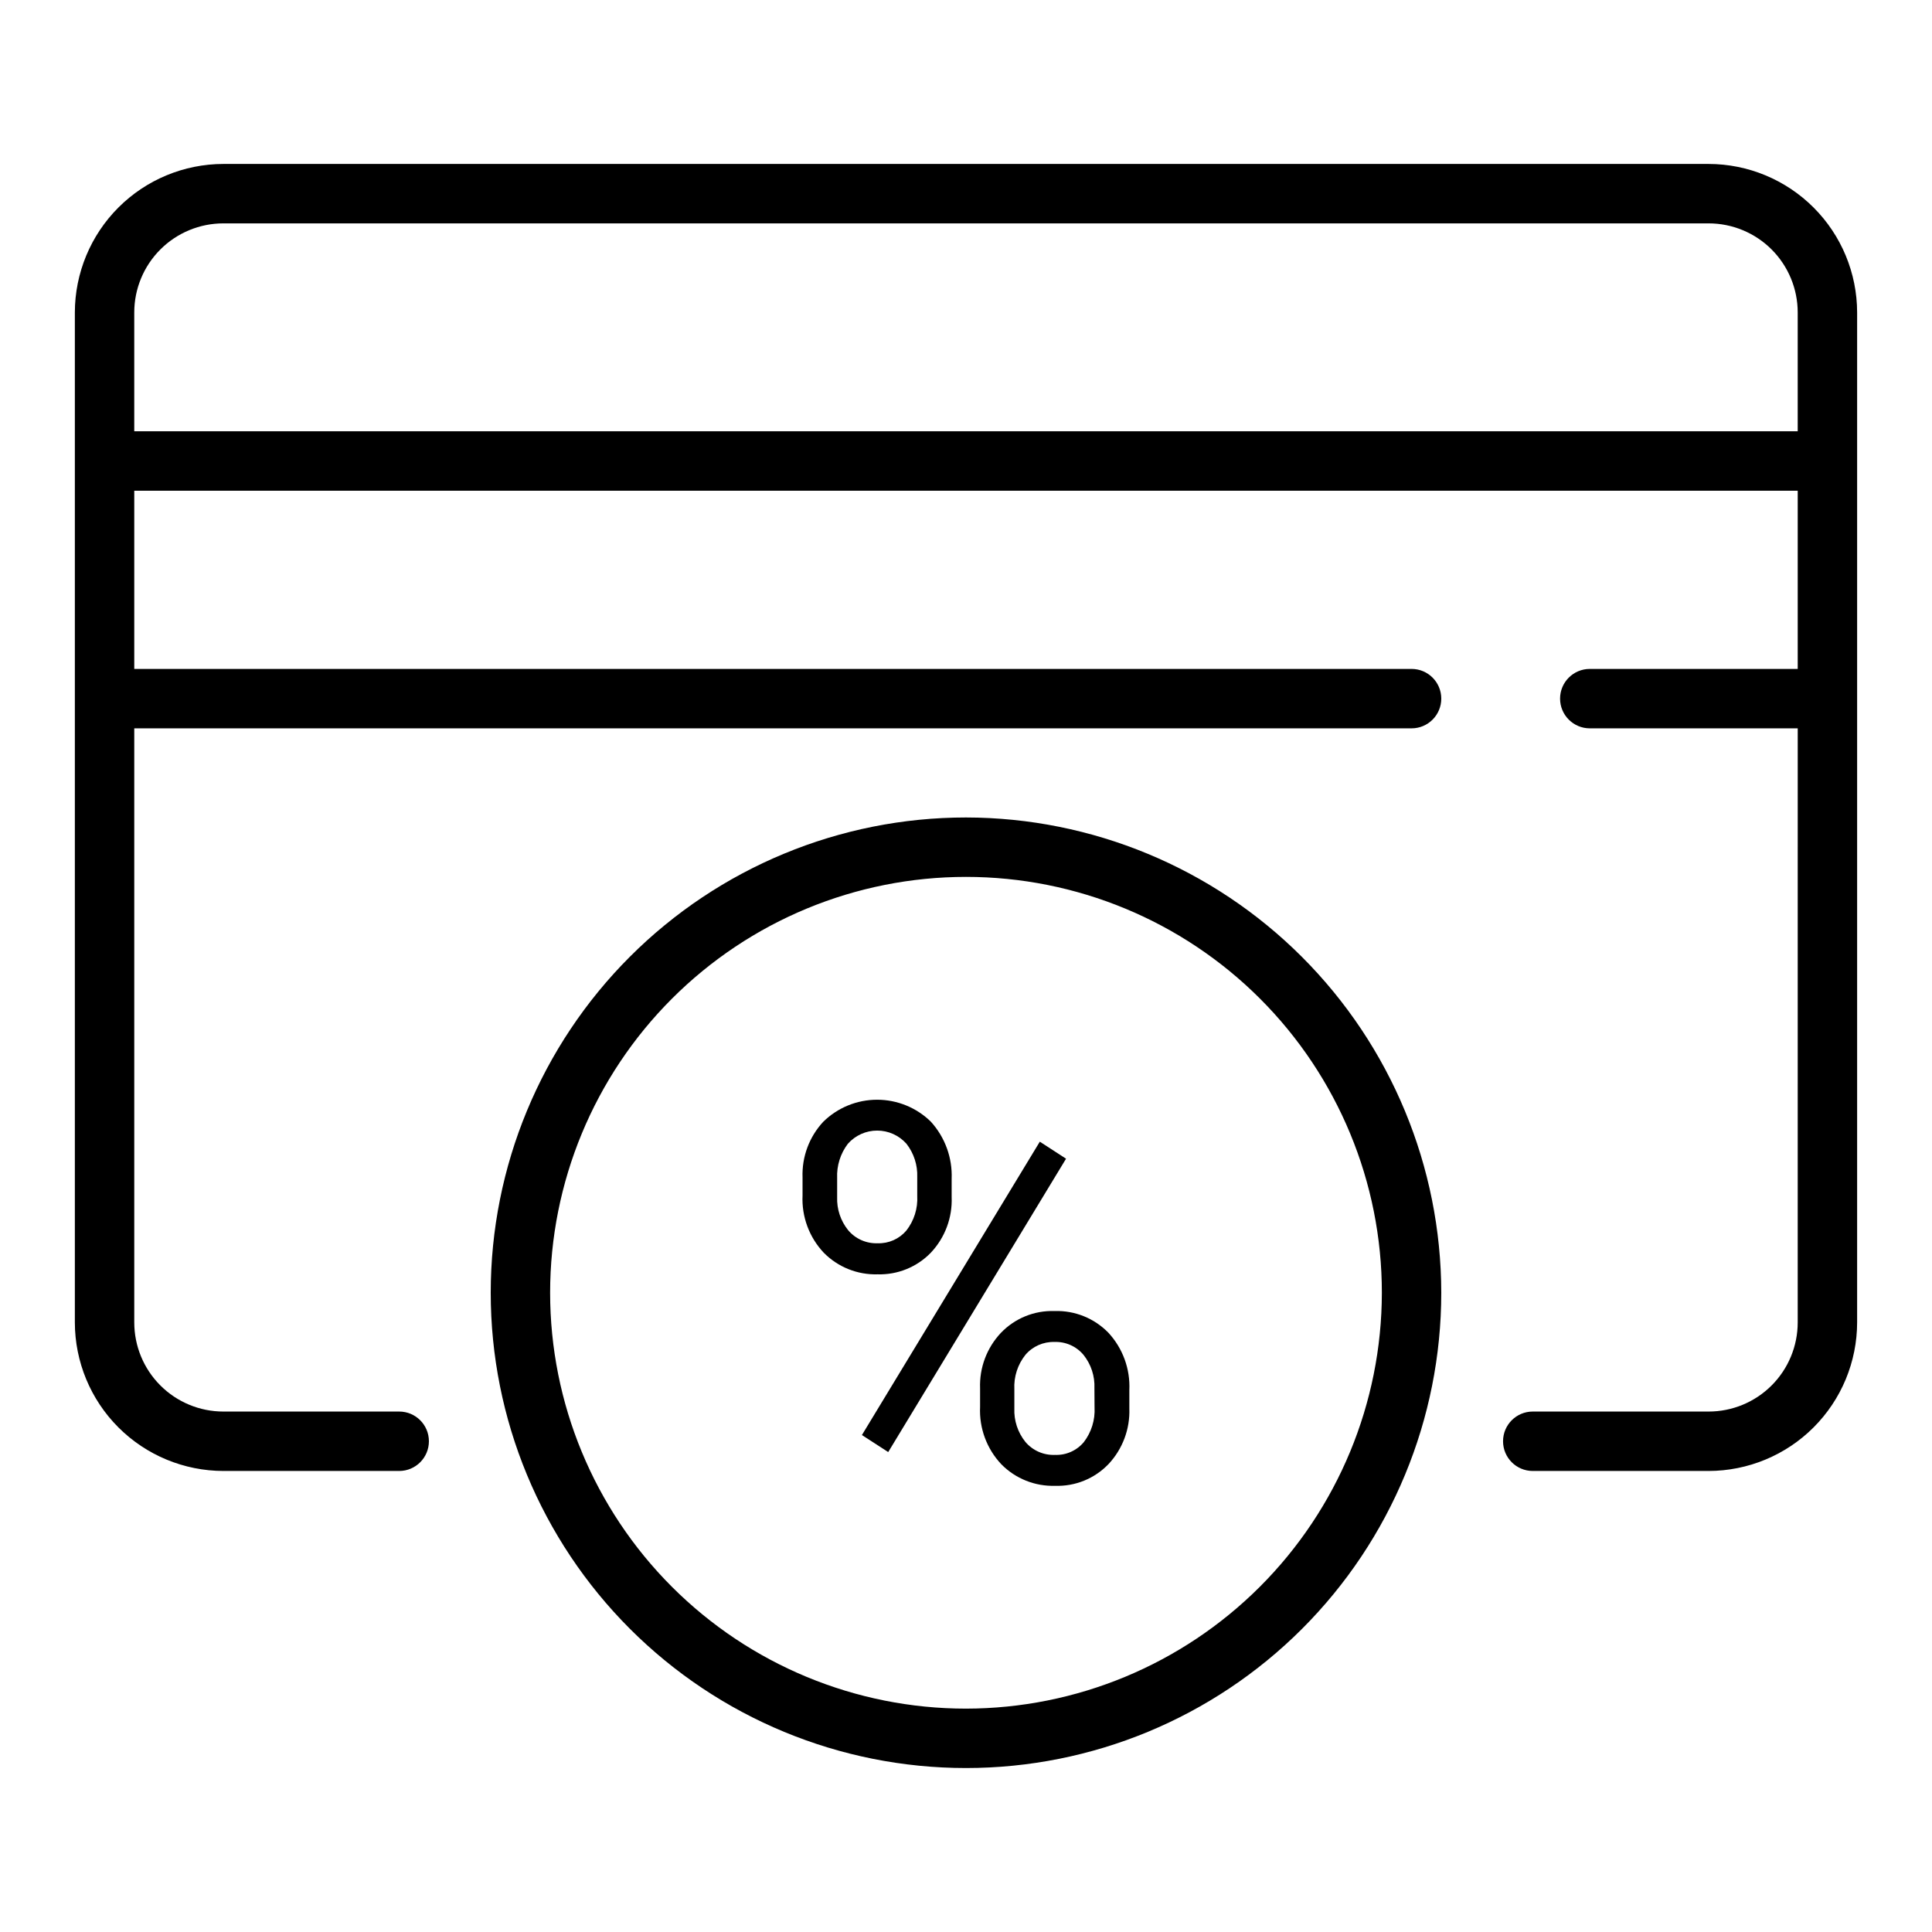
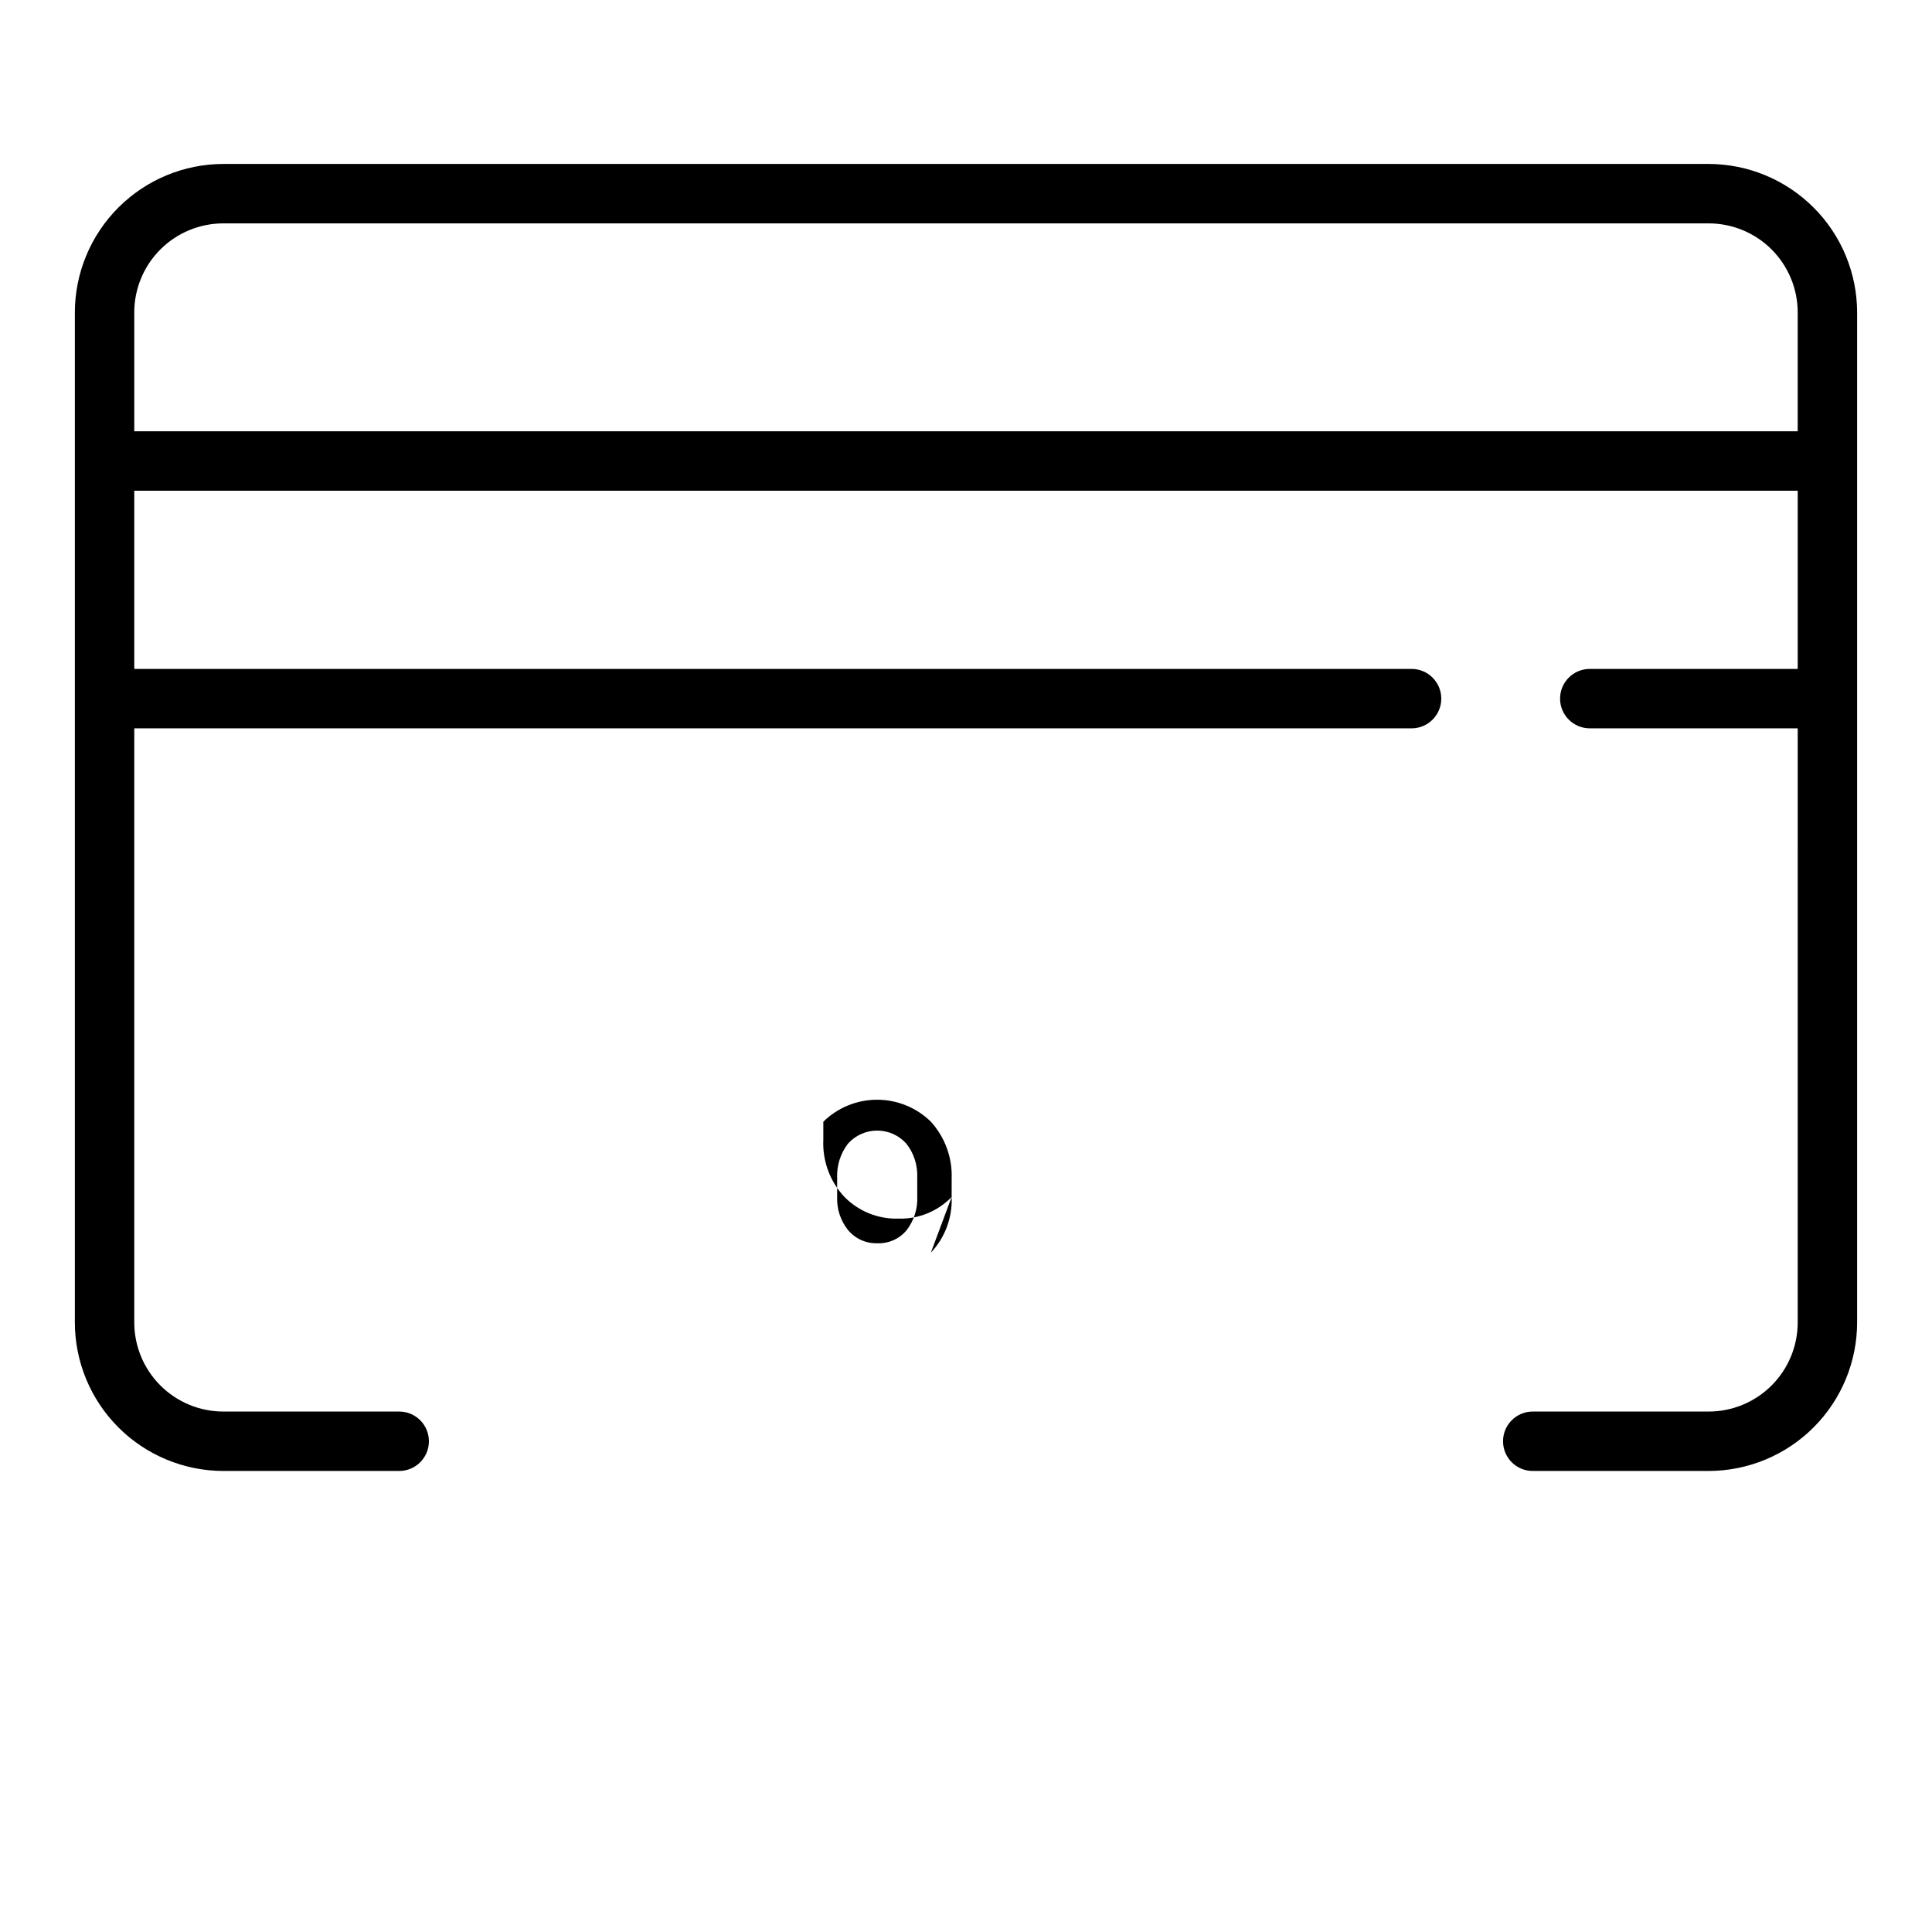
<svg xmlns="http://www.w3.org/2000/svg" fill="#000000" width="800px" height="800px" version="1.1" viewBox="144 144 512 512">
  <g>
-     <path d="m390.69 475.97c3.738-3.969 5.727-9.277 5.508-14.73v-4.84c0.223-5.574-1.758-11.012-5.508-15.141-3.805-3.731-8.922-5.82-14.25-5.82s-10.445 2.09-14.25 5.82c-3.727 3.992-5.707 9.305-5.508 14.762v4.777c-0.266 5.625 1.77 11.113 5.637 15.203 3.754 3.801 8.922 5.867 14.262 5.707 5.301 0.156 10.422-1.926 14.109-5.738zm-24.836-14.754v-5c-0.148-3.277 0.859-6.504 2.848-9.113 1.969-2.219 4.793-3.488 7.758-3.488 2.965 0 5.789 1.27 7.758 3.488 1.965 2.516 2.977 5.648 2.859 8.84v4.992c0.184 3.309-0.844 6.574-2.891 9.184-1.883 2.219-4.676 3.453-7.582 3.356-3.004 0.121-5.894-1.156-7.832-3.457-2.004-2.484-3.043-5.609-2.918-8.801z" />
-     <path d="m419.56 446.56-47.145 77.742 6.969 4.512 47.129-77.746z" />
-     <path d="m423.46 491.44c-5.348-0.184-10.516 1.922-14.215 5.785-3.734 3.965-5.719 9.262-5.512 14.703v4.922c-0.266 5.629 1.773 11.121 5.644 15.215 3.746 3.793 8.902 5.856 14.23 5.691 5.332 0.184 10.484-1.914 14.172-5.769 3.723-3.981 5.707-9.281 5.508-14.727v-4.844c0.266-5.621-1.738-11.109-5.562-15.238-3.738-3.836-8.914-5.918-14.266-5.738zm10.605 25.52c0.188 3.312-0.824 6.586-2.844 9.219-1.879 2.25-4.699 3.5-7.629 3.383-3.012 0.129-5.91-1.145-7.856-3.445-2.016-2.512-3.055-5.664-2.922-8.879v-5.062c-0.172-3.312 0.879-6.57 2.953-9.156 1.91-2.227 4.727-3.469 7.66-3.387 2.969-0.117 5.82 1.152 7.723 3.434 2 2.5 3.023 5.641 2.883 8.84z" />
+     <path d="m390.69 475.97c3.738-3.969 5.727-9.277 5.508-14.73v-4.84c0.223-5.574-1.758-11.012-5.508-15.141-3.805-3.731-8.922-5.82-14.25-5.82s-10.445 2.09-14.25 5.82v4.777c-0.266 5.625 1.77 11.113 5.637 15.203 3.754 3.801 8.922 5.867 14.262 5.707 5.301 0.156 10.422-1.926 14.109-5.738zm-24.836-14.754v-5c-0.148-3.277 0.859-6.504 2.848-9.113 1.969-2.219 4.793-3.488 7.758-3.488 2.965 0 5.789 1.27 7.758 3.488 1.965 2.516 2.977 5.648 2.859 8.84v4.992c0.184 3.309-0.844 6.574-2.891 9.184-1.883 2.219-4.676 3.453-7.582 3.356-3.004 0.121-5.894-1.156-7.832-3.457-2.004-2.484-3.043-5.609-2.918-8.801z" />
    <path d="m596.8 187.45h-393.6c-10.438 0.012-20.441 4.164-27.82 11.543s-11.527 17.383-11.543 27.816v267.65c0.016 10.438 4.164 20.441 11.543 27.82s17.383 11.527 27.82 11.543h46.594c4.348 0 7.871-3.527 7.871-7.875 0-4.348-3.523-7.871-7.871-7.871h-46.594c-6.266 0-12.273-2.488-16.699-6.918-4.43-4.426-6.918-10.434-6.918-16.699v-157.44h338.5c4.348 0 7.871-3.527 7.871-7.875 0-4.348-3.523-7.871-7.871-7.871h-338.5v-47.23h440.83v47.23h-55.102c-4.348 0-7.875 3.523-7.875 7.871 0 4.348 3.527 7.875 7.875 7.875h55.105l-0.004 157.44c0 6.266-2.488 12.273-6.914 16.699-4.43 4.43-10.438 6.918-16.699 6.918h-46.605c-4.348 0-7.871 3.523-7.871 7.871 0 4.348 3.523 7.875 7.871 7.875h46.605c10.434-0.016 20.438-4.164 27.816-11.543 7.379-7.379 11.531-17.383 11.543-27.82v-267.65c-0.012-10.434-4.164-20.438-11.543-27.816-7.379-7.379-17.383-11.531-27.816-11.543zm-417.22 70.848v-31.488c0-6.262 2.488-12.27 6.918-16.699 4.426-4.426 10.434-6.914 16.699-6.914h393.6c6.262 0 12.27 2.488 16.699 6.914 4.426 4.43 6.914 10.438 6.914 16.699v31.488z" />
-     <path d="m400 360.64c-33.406 0-65.441 13.273-89.062 36.891-23.621 23.621-36.891 55.66-36.891 89.062 0 33.406 13.27 65.441 36.891 89.062s55.656 36.891 89.062 36.891c33.402 0 65.441-13.27 89.059-36.891 23.621-23.621 36.891-55.656 36.891-89.062-0.039-33.391-13.32-65.406-36.934-89.016-23.609-23.613-55.625-36.895-89.016-36.938zm0 236.16v0.004c-29.23 0-57.262-11.613-77.93-32.281-20.668-20.668-32.281-48.699-32.281-77.93 0-29.227 11.613-57.262 32.281-77.93 20.668-20.668 48.699-32.277 77.93-32.277 29.227 0 57.258 11.609 77.926 32.277 20.668 20.668 32.281 48.703 32.281 77.93-0.031 29.219-11.652 57.234-32.312 77.895-20.664 20.664-48.676 32.285-77.895 32.316z" />
  </g>
</svg>